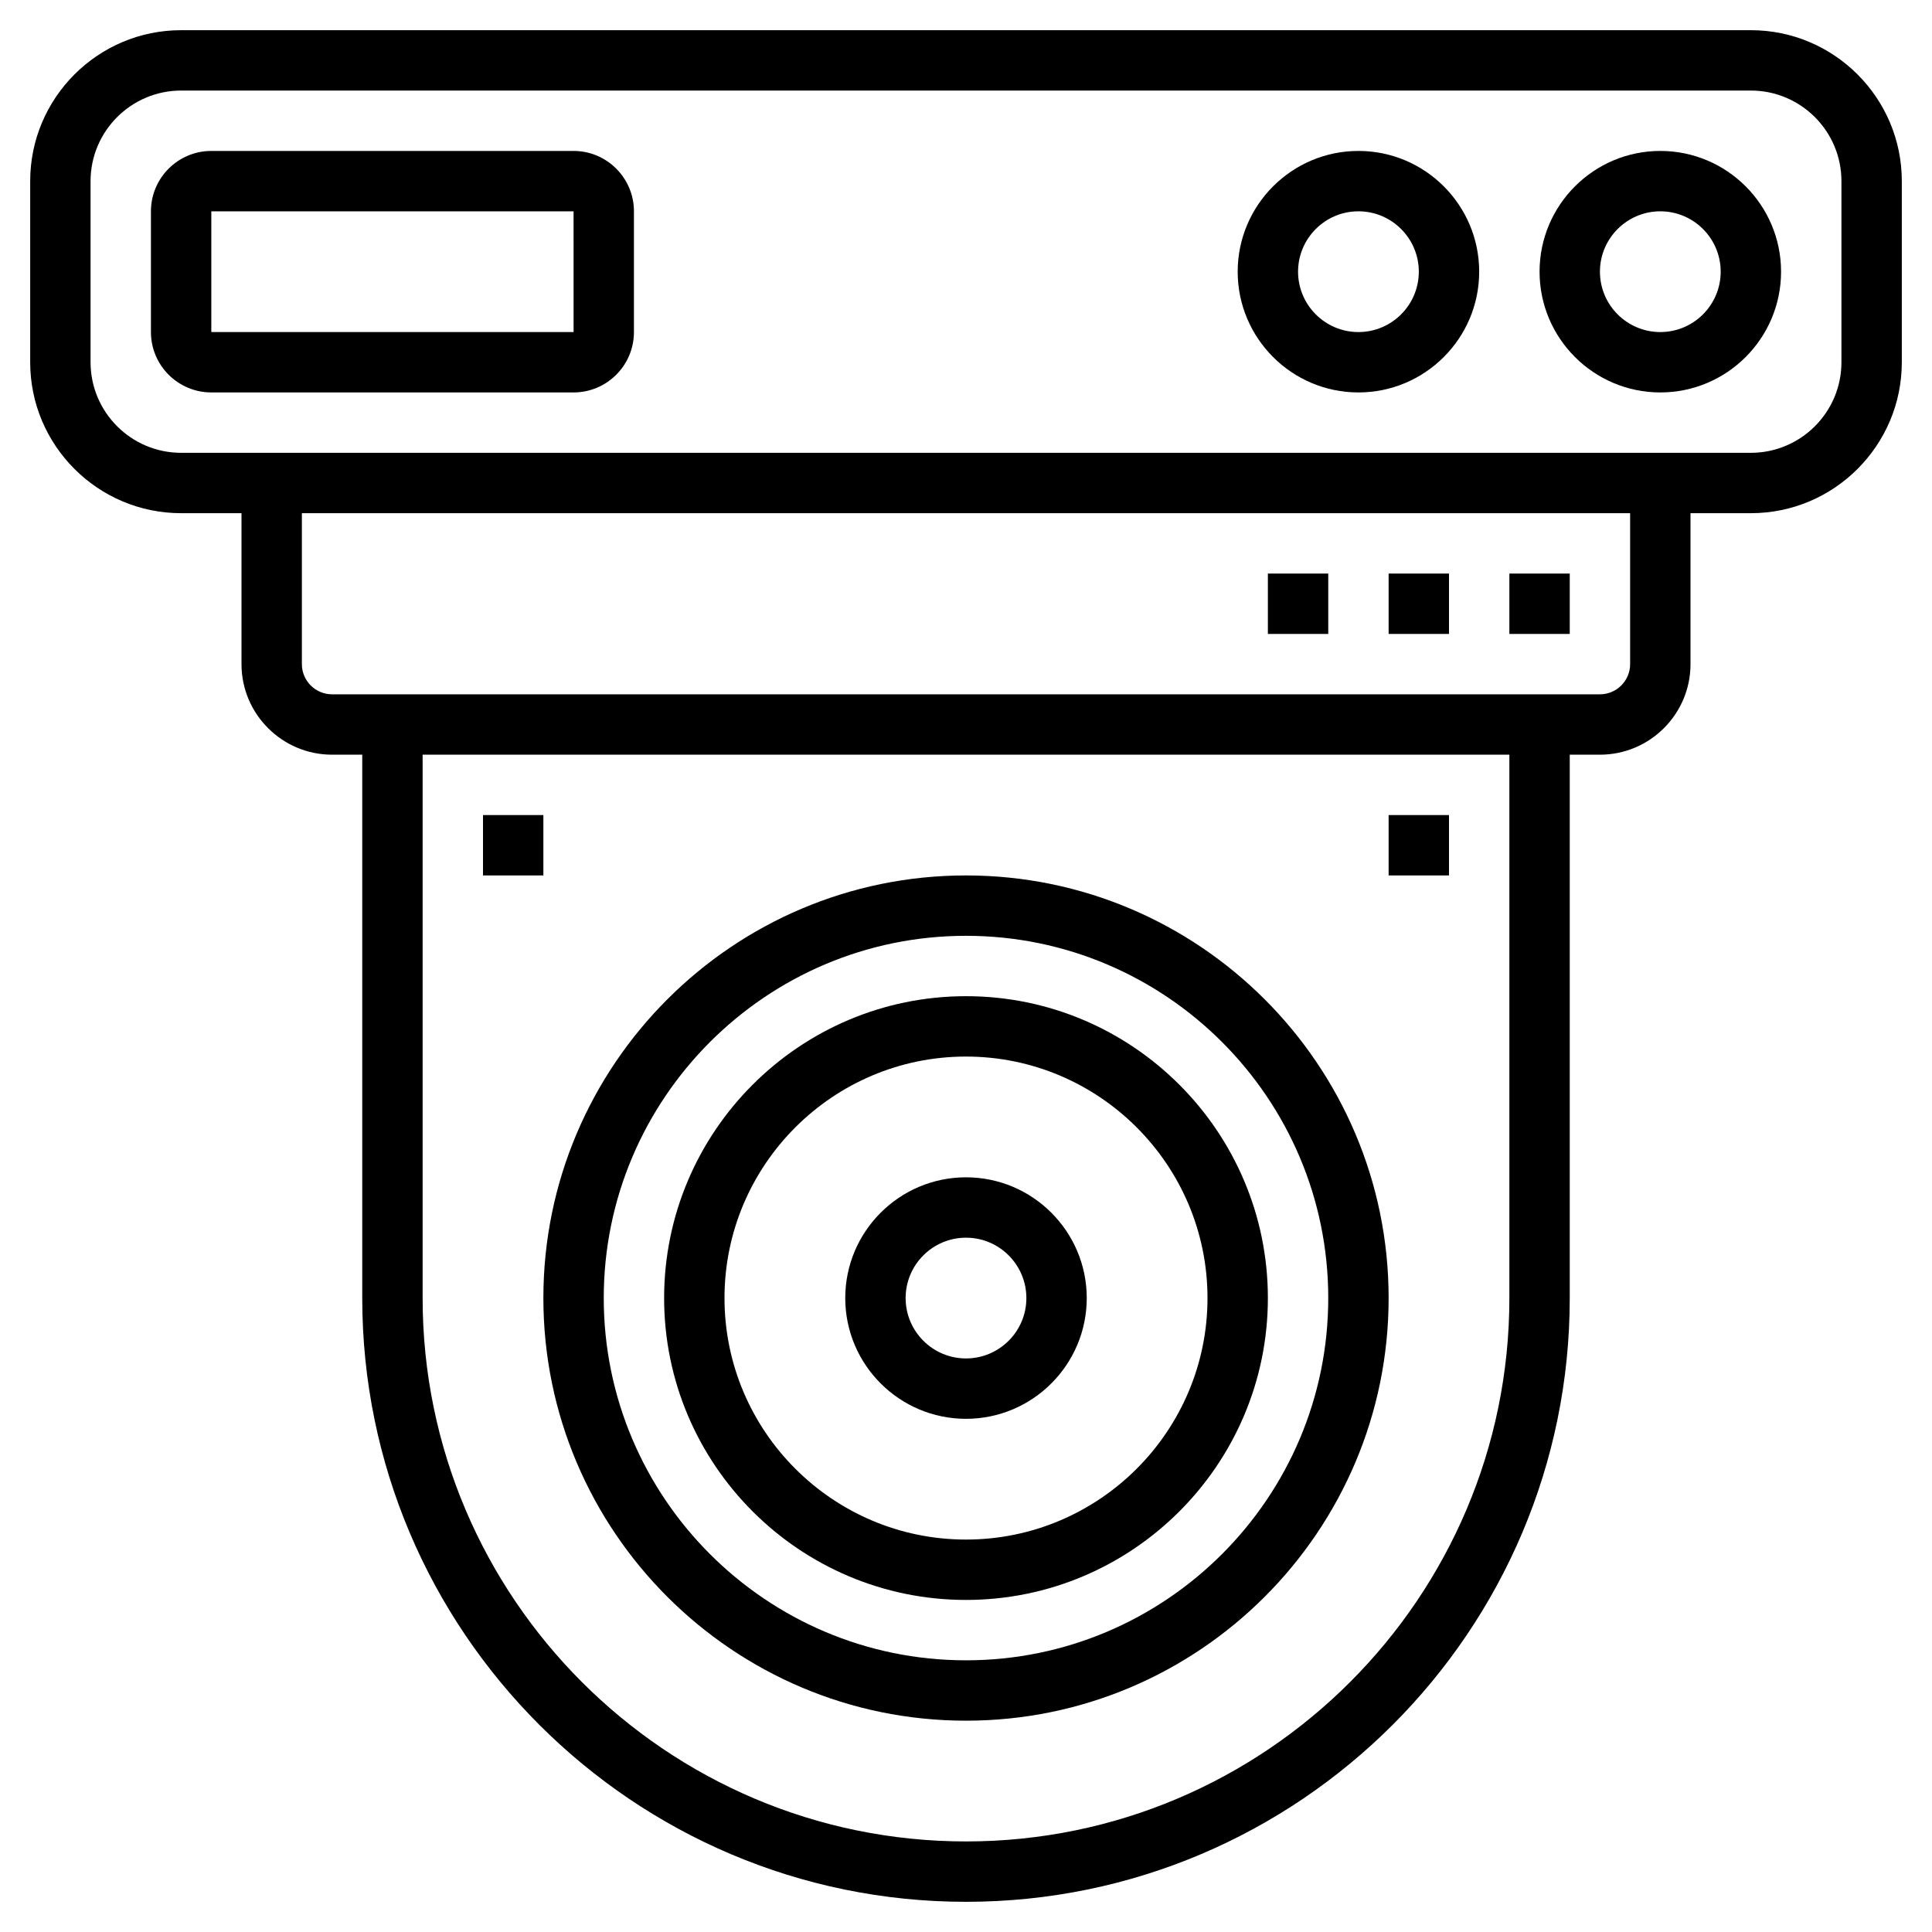
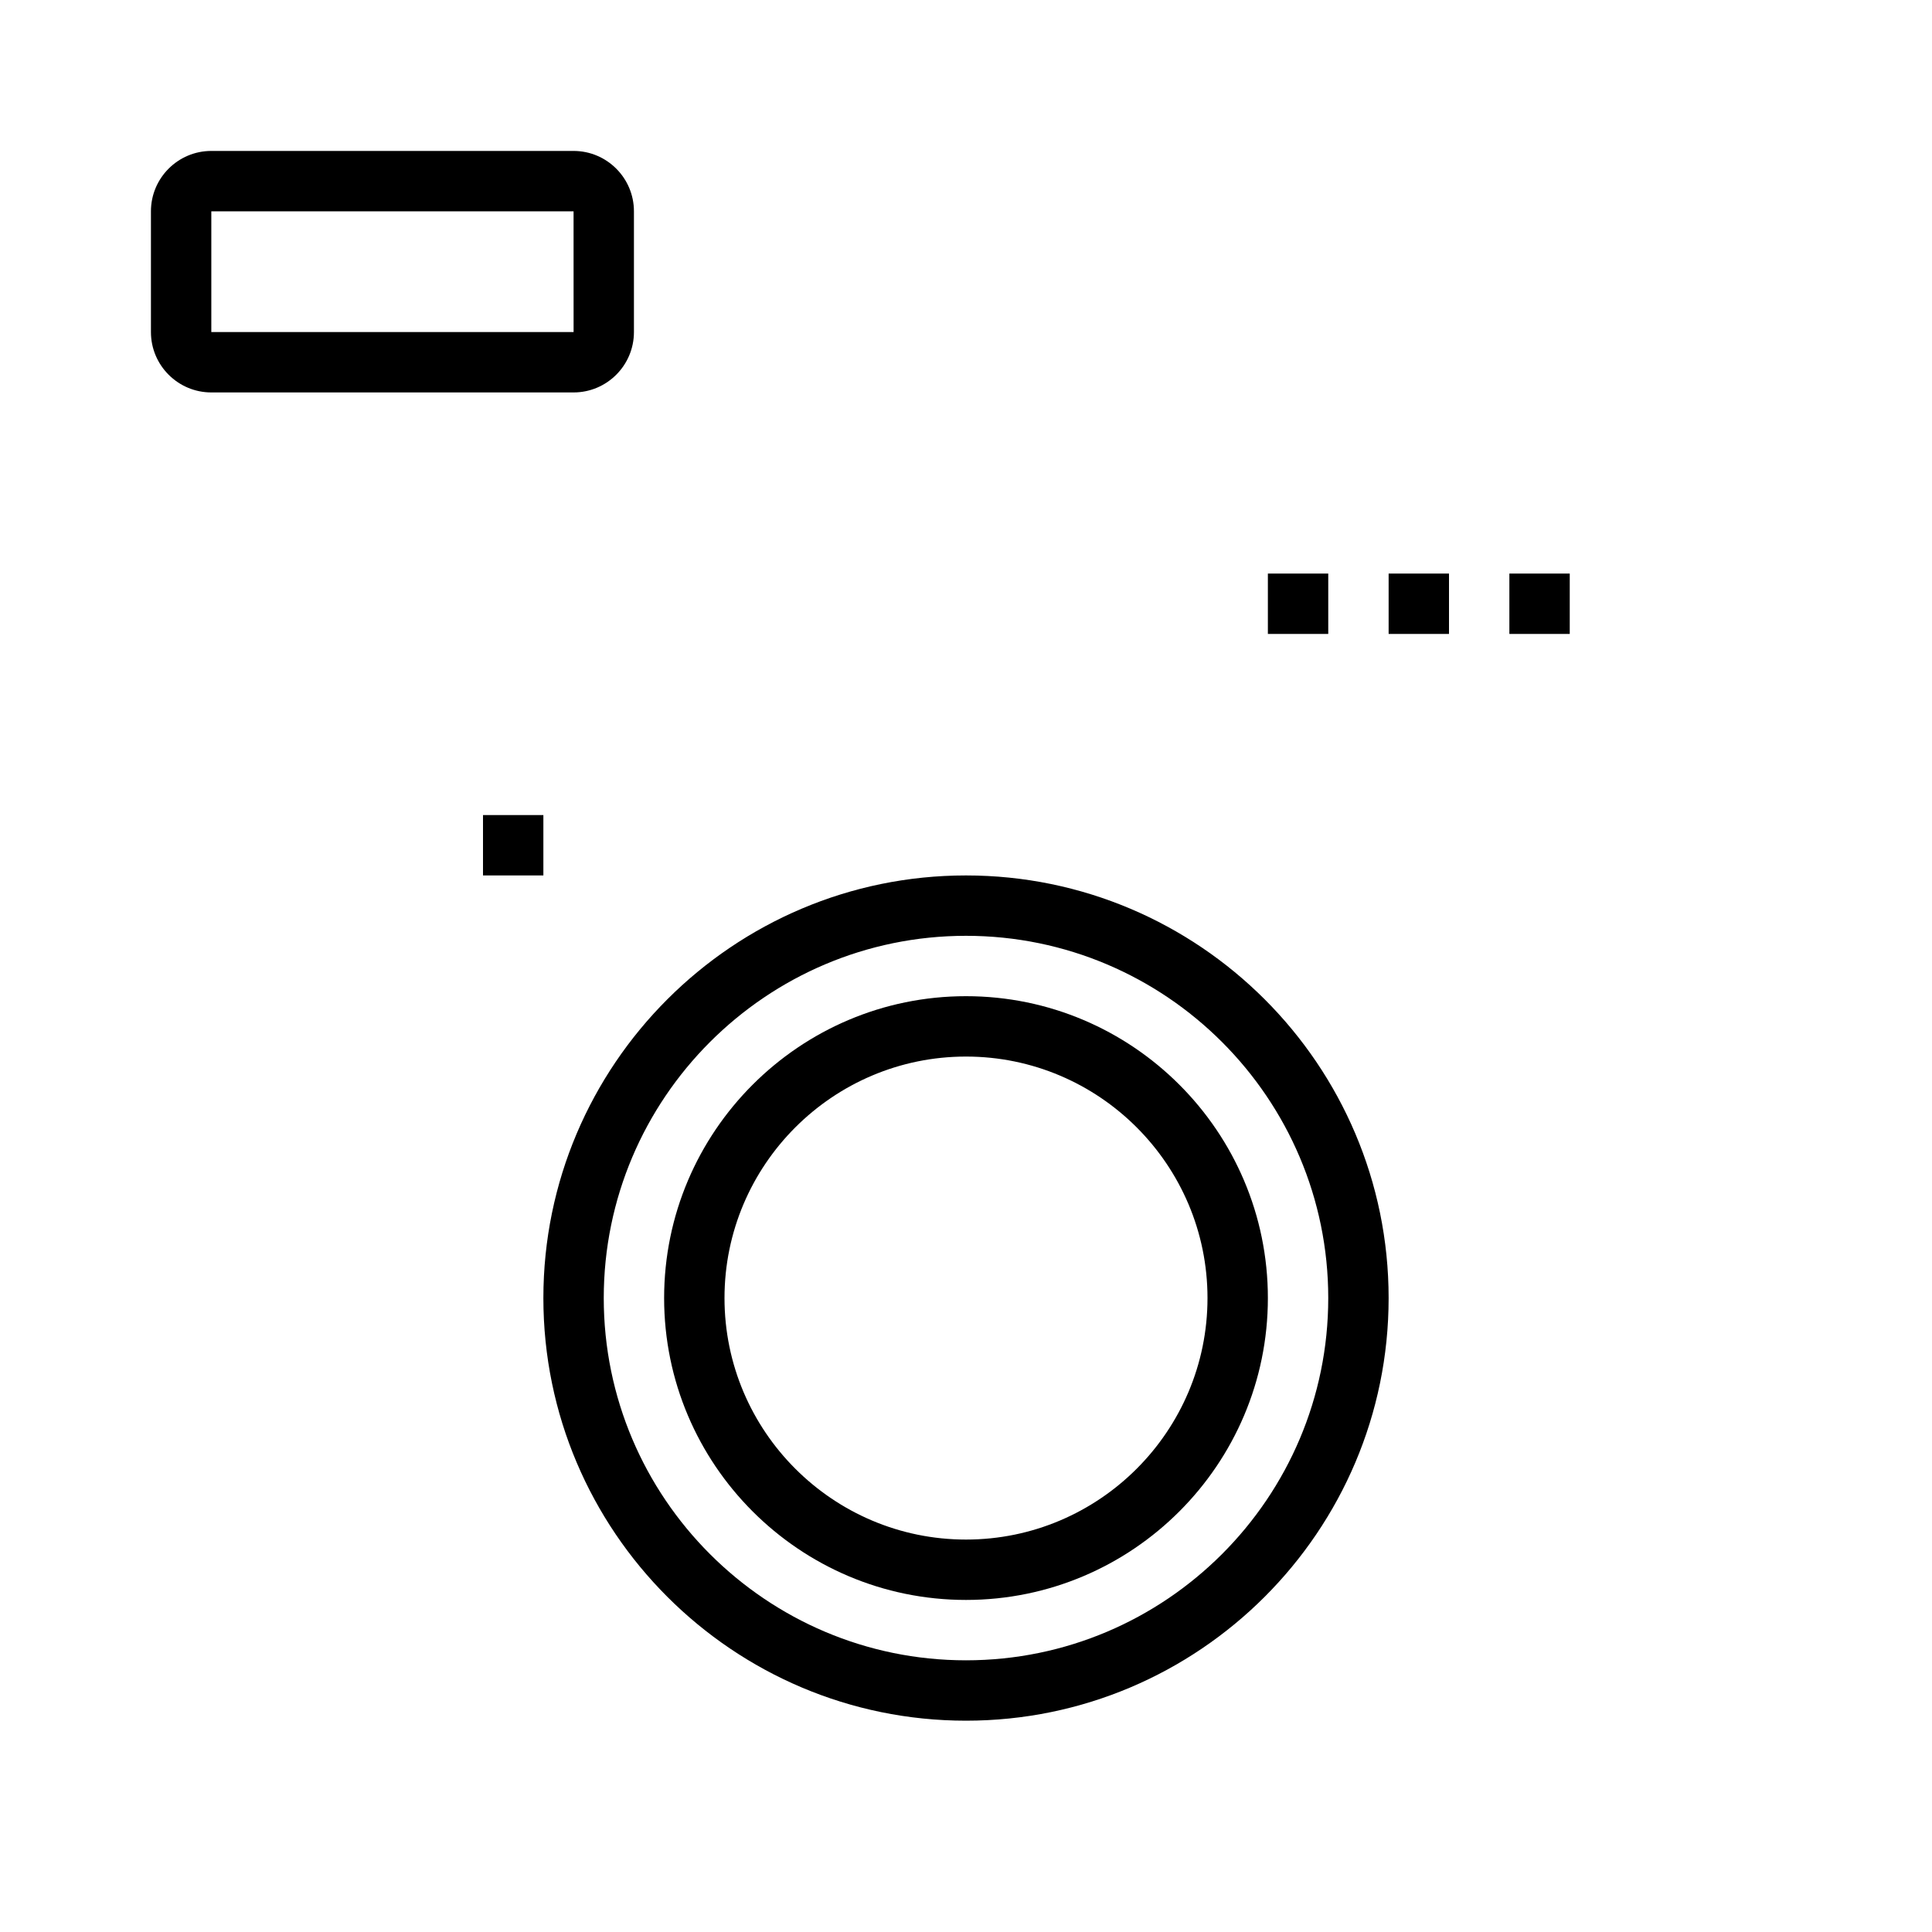
<svg xmlns="http://www.w3.org/2000/svg" id="Layer_5" enable-background="new 0 0 64 64" height="512" viewBox="0 0 64 64" width="512">
  <g>
-     <path d="m32 47c2.206 0 4-1.794 4-4s-1.794-4-4-4-4 1.794-4 4 1.794 4 4 4zm0-6c1.103 0 2 .897 2 2s-.897 2-2 2-2-.897-2-2 .897-2 2-2z" />
    <path d="m32 53c5.514 0 10-4.486 10-10s-4.486-10-10-10-10 4.486-10 10 4.486 10 10 10zm0-18c4.411 0 8 3.589 8 8s-3.589 8-8 8-8-3.589-8-8 3.589-8 8-8z" />
    <path d="m32 57c7.72 0 14-6.28 14-14s-6.28-14-14-14-14 6.28-14 14 6.28 14 14 14zm0-26c6.617 0 12 5.383 12 12s-5.383 12-12 12-12-5.383-12-12 5.383-12 12-12z" />
-     <path d="m58 1h-52c-2.757 0-5 2.243-5 5v6c0 2.757 2.243 5 5 5h2v5c0 1.654 1.346 3 3 3h1v18c0 11.028 8.972 20 20 20s20-8.972 20-20v-18h1c1.654 0 3-1.346 3-3v-5h2c2.757 0 5-2.243 5-5v-6c0-2.757-2.243-5-5-5zm-8 42c0 9.925-8.075 18-18 18s-18-8.075-18-18v-18h36zm4-21c0 .551-.449 1-1 1h-42c-.551 0-1-.449-1-1v-5h44zm7-10c0 1.654-1.346 3-3 3h-52c-1.654 0-3-1.346-3-3v-6c0-1.654 1.346-3 3-3h52c1.654 0 3 1.346 3 3z" />
    <path d="m50 19h2v2h-2z" />
    <path d="m42 19h2v2h-2z" />
    <path d="m46 19h2v2h-2z" />
    <path d="m19 5h-12c-1.103 0-2 .897-2 2v4c0 1.103.897 2 2 2h12c1.103 0 2-.897 2-2v-4c0-1.103-.897-2-2-2zm-12 6v-4h12l.001 4z" />
-     <path d="m55 5c-2.206 0-4 1.794-4 4s1.794 4 4 4 4-1.794 4-4-1.794-4-4-4zm0 6c-1.103 0-2-.897-2-2s.897-2 2-2 2 .897 2 2-.897 2-2 2z" />
-     <path d="m45 5c-2.206 0-4 1.794-4 4s1.794 4 4 4 4-1.794 4-4-1.794-4-4-4zm0 6c-1.103 0-2-.897-2-2s.897-2 2-2 2 .897 2 2-.897 2-2 2z" />
    <path d="m16 27h2v2h-2z" />
-     <path d="m46 27h2v2h-2z" />
  </g>
</svg>